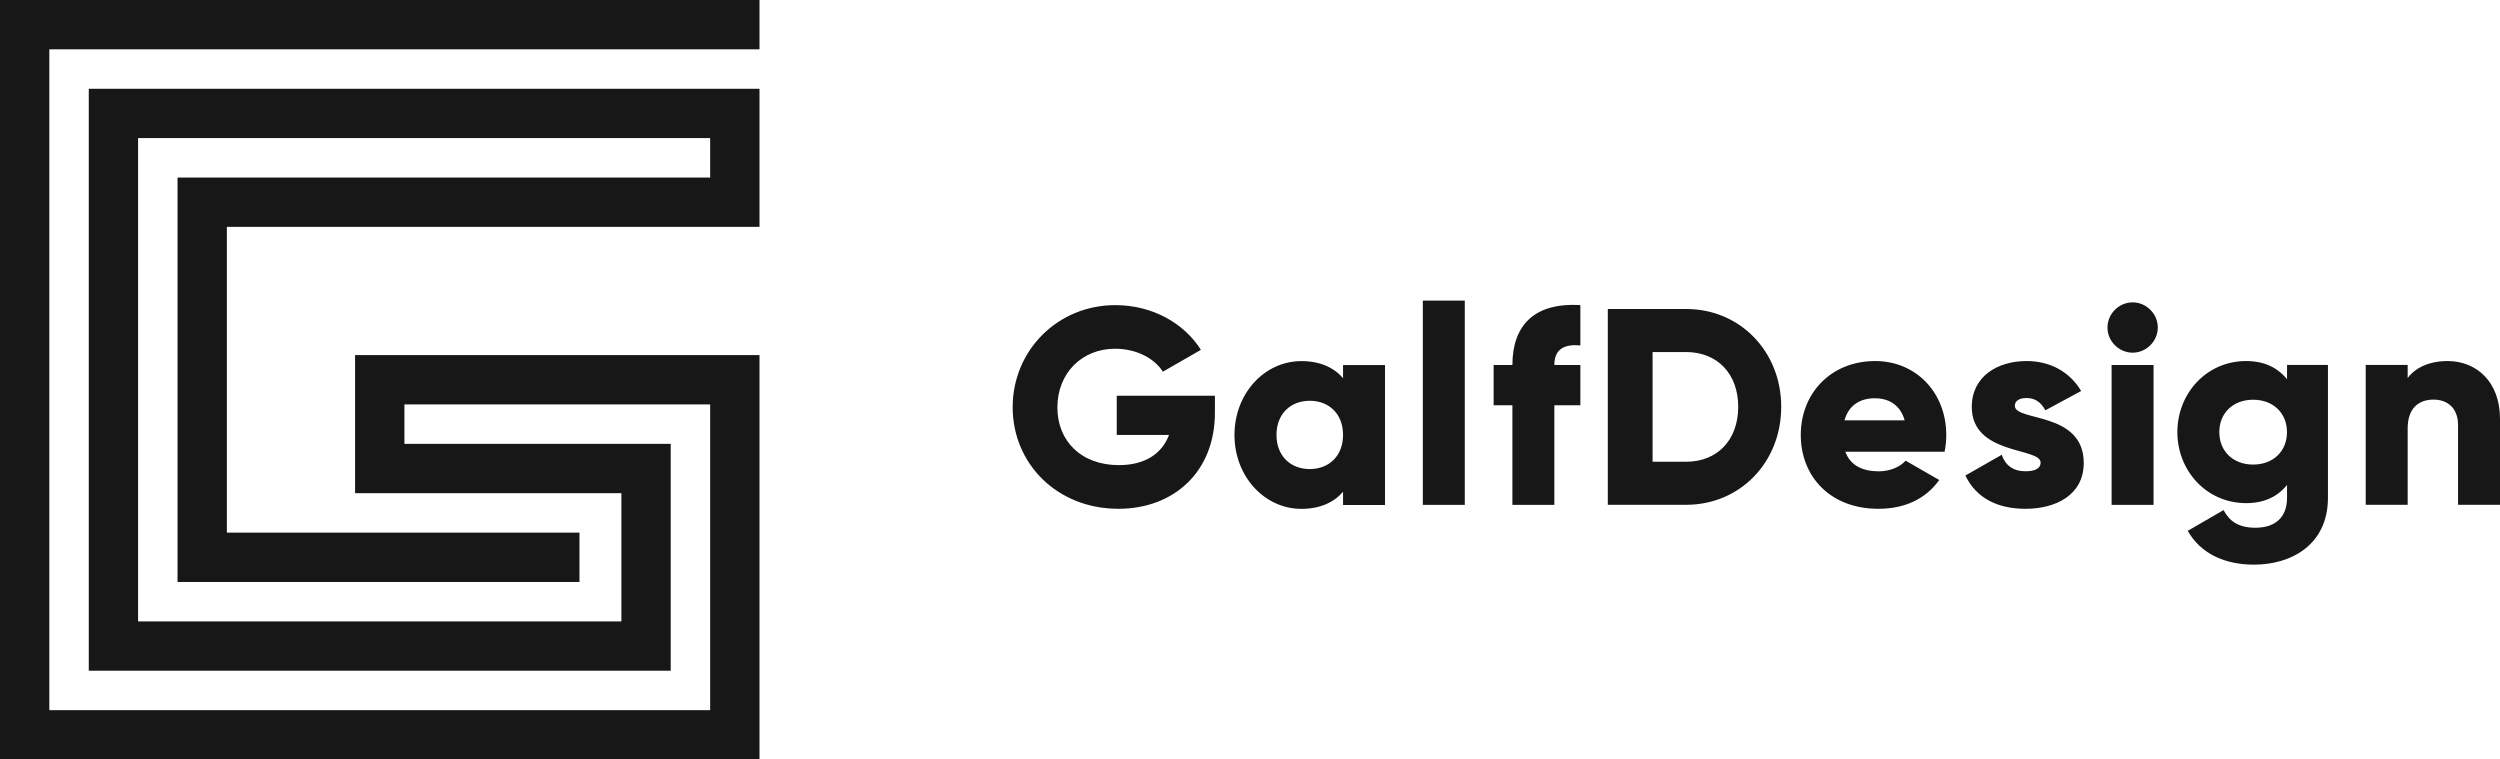
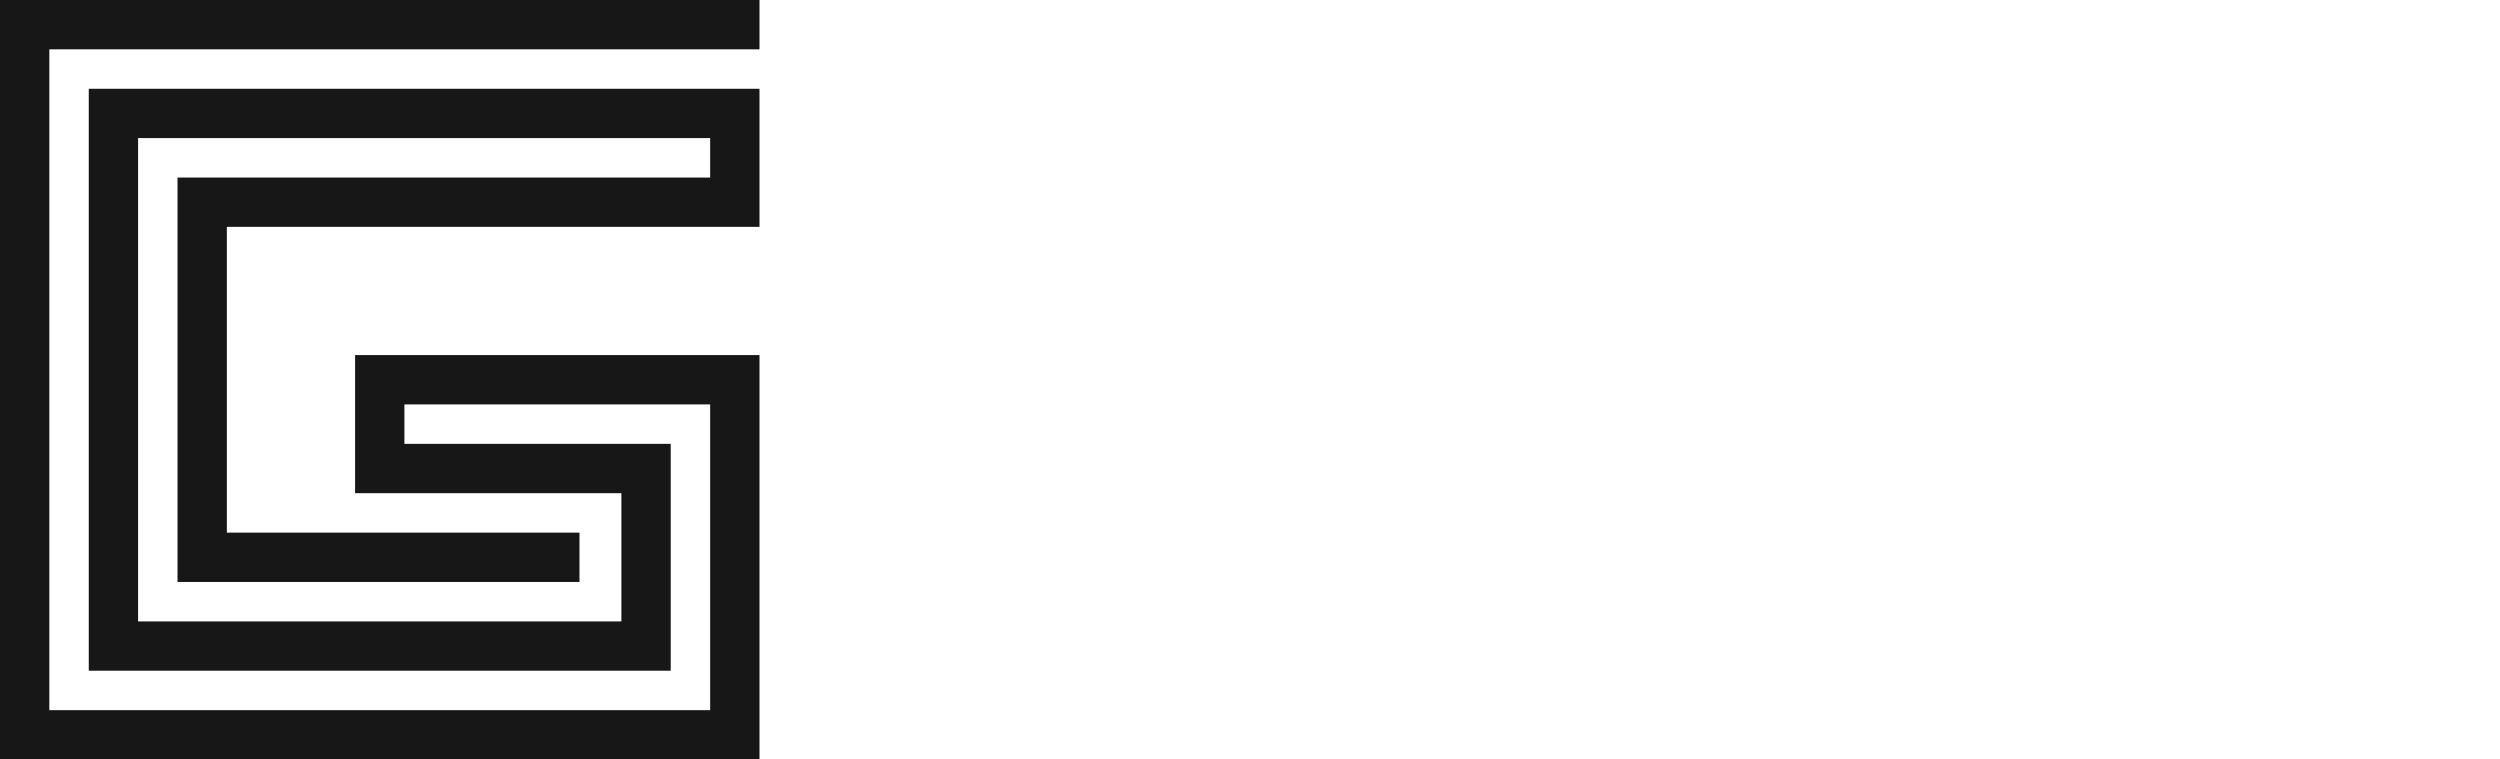
<svg xmlns="http://www.w3.org/2000/svg" width="632" height="192" viewBox="0 0 632 192" fill="none">
  <path d="M0 0V192H192V89.765H89.765V124.678H157.087V157.095H34.906V34.906H179.53V44.886H44.879V147.122H146.491V134.651H57.349V57.349H192V22.443H22.443V169.557H169.557V112.208H102.235V102.235H179.53V179.53H12.47V12.47H192V0H0Z" fill="#171717" />
-   <path d="M618.766 91.271C614.101 91.271 610.571 92.966 608.658 95.578V92.251H598.053V127.613H608.658V108.299C608.658 103.276 611.349 101.021 615.236 101.021C618.626 101.021 621.394 103.074 621.394 107.459V127.613H632V105.904C632 96.371 625.92 91.271 618.766 91.271ZM569.595 117.443C564.572 117.443 561.042 114.115 561.042 109.247C561.042 104.38 564.572 101.052 569.595 101.052C574.618 101.052 578.148 104.38 578.148 109.247C578.148 114.115 574.618 117.443 569.595 117.443ZM578.164 92.266V95.874C575.831 92.981 572.441 91.271 567.838 91.271C557.792 91.271 550.437 99.466 550.437 109.232C550.437 118.998 557.792 127.193 567.838 127.193C572.441 127.193 575.831 125.498 578.164 122.59V125.84C578.164 130.863 575.116 133.413 570.17 133.413C565.505 133.413 563.453 131.438 562.115 128.95L553.065 134.191C556.315 139.991 562.473 142.744 569.828 142.744C579.237 142.744 588.505 137.721 588.505 125.84V92.251H578.164V92.266ZM533.813 127.628H544.419V92.266H533.813V127.628ZM539.131 89.156C542.599 89.156 545.492 86.263 545.492 82.796C545.492 79.328 542.599 76.435 539.131 76.435C535.664 76.435 532.771 79.328 532.771 82.796C532.756 86.248 535.664 89.156 539.131 89.156ZM509.352 102.592C509.352 101.317 510.487 100.617 512.322 100.617C514.655 100.617 516.07 101.892 517.065 103.727L526.115 98.844C523.145 93.821 518.06 91.271 512.322 91.271C504.966 91.271 498.466 95.158 498.466 102.872C498.466 115.11 515.867 113.057 515.867 116.945C515.867 118.36 514.592 119.138 512.042 119.138C508.932 119.138 506.957 117.645 506.039 114.97L496.849 120.211C499.601 125.933 504.982 128.624 512.058 128.624C519.693 128.624 526.769 125.156 526.769 117.023C526.753 103.929 509.352 106.619 509.352 102.592ZM466.292 106.262C467.287 102.654 469.962 100.679 474.005 100.679C477.193 100.679 480.365 102.156 481.5 106.262H466.292ZM466.494 114.192H491.593C491.873 112.855 492.013 111.44 492.013 109.947C492.013 99.264 484.377 91.271 474.052 91.271C462.886 91.271 455.235 99.404 455.235 109.947C455.235 120.491 462.731 128.624 474.829 128.624C481.547 128.624 486.788 126.151 490.24 121.346L481.749 116.463C480.334 118.018 477.862 119.153 474.954 119.153C471.097 119.138 467.847 117.862 466.494 114.192ZM426.264 116.727H417.774V89H426.264C434.04 89 439.42 94.381 439.42 102.856C439.405 111.362 434.04 116.727 426.264 116.727ZM426.264 78.115H406.453V127.613H426.249C439.902 127.613 450.29 116.867 450.29 102.856C450.306 88.876 439.902 78.115 426.264 78.115ZM399.517 87.321V77.135C387.777 76.42 382.334 82.36 382.334 92.266H377.591V102.452H382.334V127.628H392.939V102.452H399.517V92.266H392.939C392.939 88.161 395.567 86.963 399.517 87.321ZM359.692 127.628H370.298V76H359.692V127.628ZM331.11 118.578C326.227 118.578 322.697 115.25 322.697 109.947C322.697 104.644 326.227 101.317 331.11 101.317C335.993 101.317 339.523 104.644 339.523 109.947C339.523 115.25 335.977 118.578 331.11 118.578ZM339.523 92.266V95.594C337.19 92.904 333.722 91.286 328.979 91.286C319.711 91.286 312.076 99.419 312.076 109.963C312.076 120.506 319.711 128.639 328.979 128.639C333.722 128.639 337.19 127.006 339.523 124.332V127.659H350.128V92.297H339.523V92.266ZM307.131 100.041H282.312V109.947H295.53C293.757 114.69 289.45 117.583 282.872 117.583C273.246 117.583 267.305 111.424 267.305 103.012C267.305 94.319 273.526 88.161 281.876 88.161C287.459 88.161 291.922 90.711 293.975 93.961L303.585 88.441C299.418 81.8 291.424 77.135 281.954 77.135C267.383 77.135 256 88.581 256 102.949C256 117.163 267.181 128.624 282.732 128.624C296.587 128.624 307.131 119.433 307.131 104.302V100.041Z" fill="#171717" />
</svg>